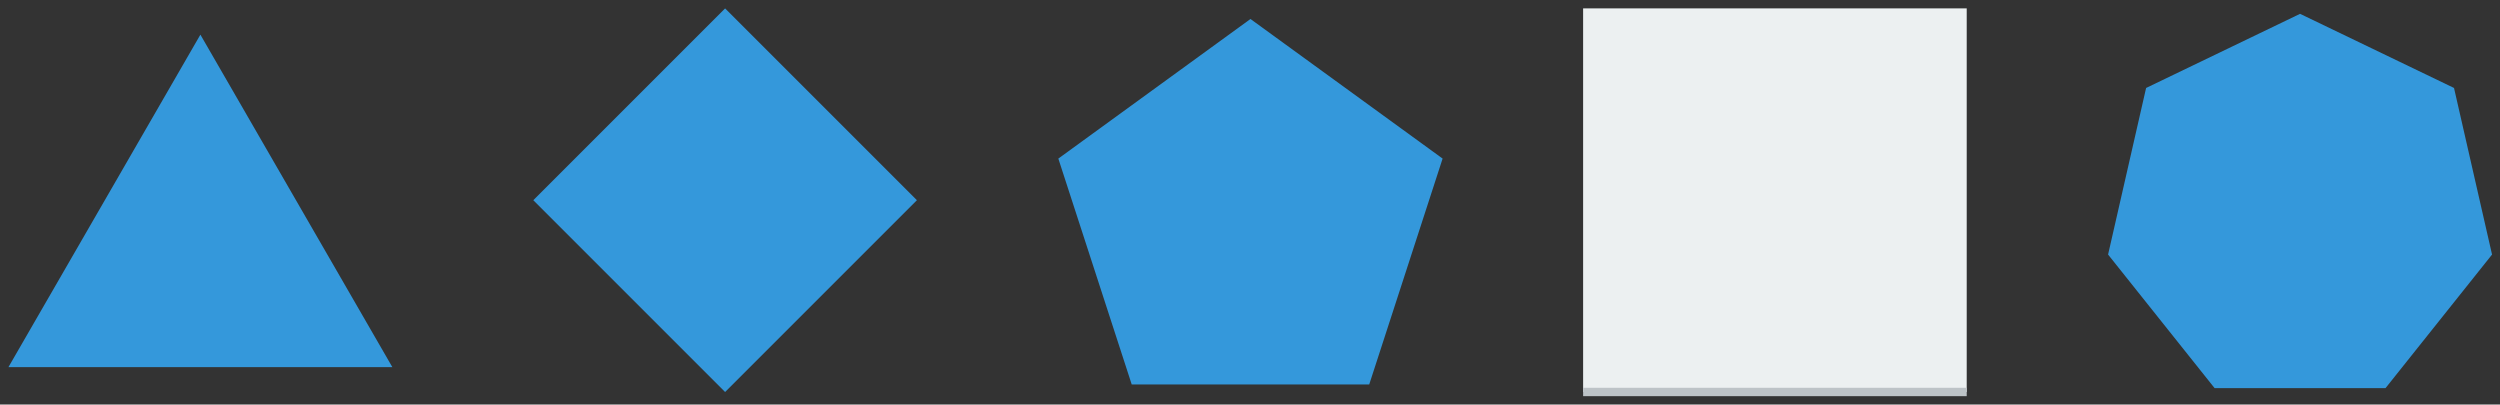
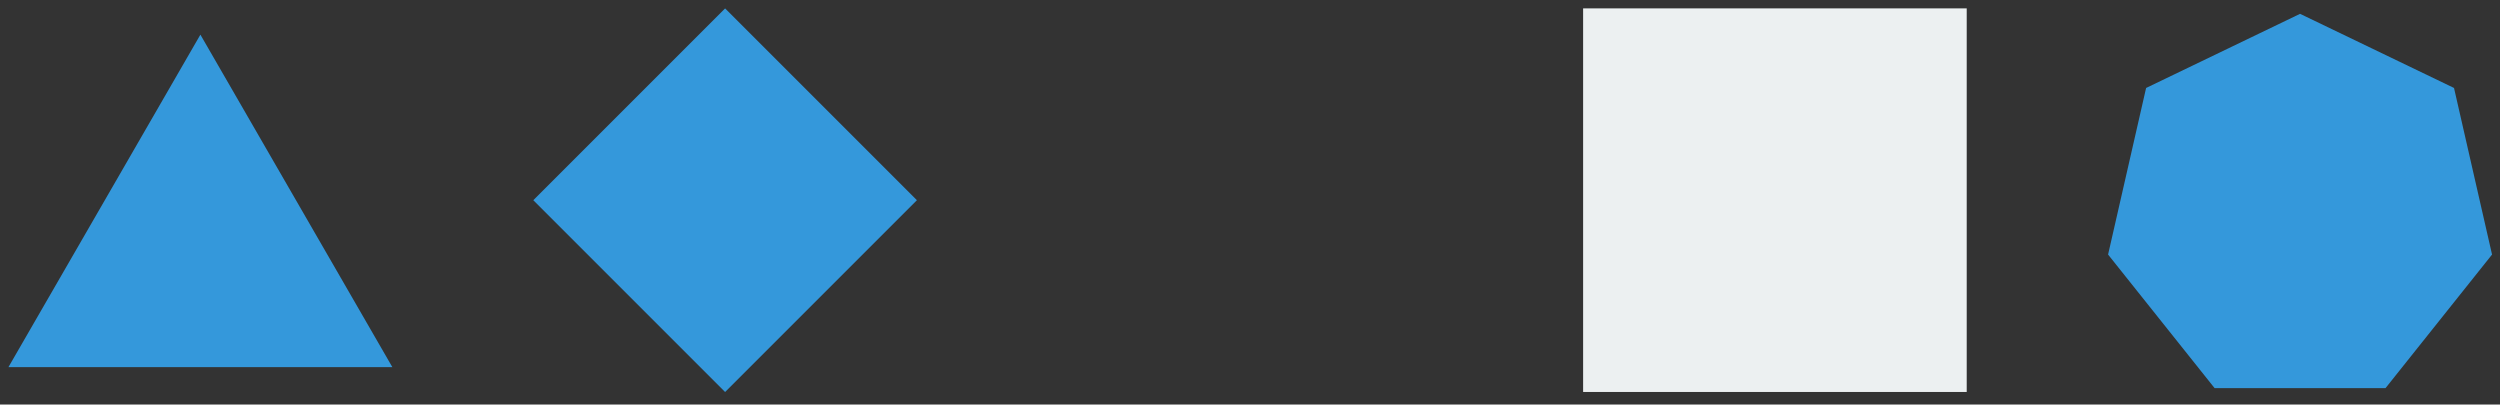
<svg xmlns="http://www.w3.org/2000/svg" xmlns:ns1="http://www.inkscape.org/namespaces/inkscape" xmlns:ns2="http://sodipodi.sourceforge.net/DTD/sodipodi-0.dtd" width="298.197mm" height="48.254mm" viewBox="0 0 298.197 48.254" version="1.1" id="svg5" ns1:version="1.1.2 (b8e25be833, 2022-02-05)" ns2:docname="nuhelniky_a.svg">
  <rect x="0" y="0" width="298.197" height="48.254" fill="#333333" stroke="none" />
  <ns2:namedview id="namedview7" pagecolor="#ffffff" bordercolor="#666666" borderopacity="1.0" ns1:pageshadow="2" ns1:pageopacity="0.0" ns1:pagecheckerboard="0" ns1:document-units="mm" showgrid="false" fit-margin-top="1" fit-margin-left="1" fit-margin-right="1" fit-margin-bottom="1" lock-margins="true" ns1:object-paths="true" ns1:snap-intersection-paths="true" ns1:zoom="0.46614685" ns1:cx="511.64134" ns1:cy="311.06077" ns1:window-width="1920" ns1:window-height="1001" ns1:window-x="-9" ns1:window-y="41" ns1:window-maximized="1" ns1:current-layer="layer1" />
  <defs id="defs2">
    <ns1:path-effect effect="spiro" id="path-effect2080" is_visible="true" lpeversion="1" />
  </defs>
  <g ns1:label="Vrstva 1" ns1:groupmode="layer" id="layer1" transform="translate(-6.224,-40.339)">
    <g id="g1394">
      <rect style="opacity:1;fill:#ecf0f1;stroke:none;stroke-width:1.058;stroke-linecap:round;stroke-linejoin:round;stop-color:#000000" id="rect1280" width="45.754" height="45.754" x="7.224" y="169.772" />
      <path ns2:type="star" style="opacity:1;fill:#3498db;stroke:none;stroke-width:4.074;stroke-linecap:round;stroke-linejoin:round;stop-color:#000000" id="path868" ns1:flatsided="true" ns2:sides="3" ns2:cx="128.93806" ns2:cy="439.90637" ns2:r1="101.67881" ns2:r2="57.856972" ns2:arg1="-1.5707963" ns2:arg2="-0.52359878" ns1:rounded="0" ns1:randomized="0" d="m 128.938,338.228 88.056,152.518 -176.113,-1e-5 z" transform="matrix(0.26,0,0,0.26,-3.397,84.965)" ns1:transform-center-y="-5.692441" />
    </g>
    <g id="g1398">
-       <rect style="opacity:1;fill:#ecf0f1;stroke:none;stroke-width:1.058;stroke-linecap:round;stroke-linejoin:round;stop-color:#000000" id="rect1380" width="45.754" height="45.754" x="69.835" y="169.772" />
      <path ns2:type="star" style="opacity:1;fill:#3498db;stroke:none;stroke-width:4.704;stroke-linecap:round;stroke-linejoin:round;stop-color:#000000" id="path1148" ns1:flatsided="true" ns2:sides="4" ns2:cx="128.93806" ns2:cy="439.90637" ns2:r1="101.67881" ns2:r2="57.856972" ns2:arg1="-1.5707963" ns2:arg2="-0.78539814" ns1:rounded="0" ns1:randomized="0" d="M 128.938,338.228 230.617,439.906 128.938,541.585 27.259,439.906 Z" transform="matrix(0.225,0,0,0.225,63.702,93.673)" ns1:transform-center-y="-4.9297996" />
    </g>
    <g id="g1402">
      <rect style="opacity:1;fill:#ecf0f1;stroke:none;stroke-width:1.058;stroke-linecap:round;stroke-linejoin:round;stop-color:#000000" id="rect1382" width="45.754" height="45.754" x="132.446" y="169.772" />
      <path ns2:type="star" style="opacity:1;fill:#3498db;stroke:none;stroke-width:4.474;stroke-linecap:round;stroke-linejoin:round;stop-color:#000000" id="path1150" ns1:flatsided="true" ns2:sides="5" ns2:cx="128.93806" ns2:cy="439.90637" ns2:r1="101.67881" ns2:r2="57.856972" ns2:arg1="-1.5707963" ns2:arg2="-0.94247777" ns1:rounded="0" ns1:randomized="0" d="m 128.938,338.228 96.702,70.258 -36.937,113.68 -119.531,0 L 32.236,408.486 Z" transform="matrix(0.237,0,0,0.237,124.82,90.876)" ns1:transform-center-y="-5.183498" ns1:transform-center-x="-5.0174665e-06" />
    </g>
    <g id="g1406">
      <rect style="opacity:1;fill:#ecf0f1;stroke:none;stroke-width:1.058;stroke-linecap:round;stroke-linejoin:round;stop-color:#000000" id="rect1384" width="45.754" height="45.754" x="195.057" y="169.772" />
-       <path ns2:type="star" style="opacity:1;fill:#3498db;stroke:none;stroke-width:4.704;stroke-linecap:round;stroke-linejoin:round;stop-color:#000000" id="path1152" ns1:flatsided="true" ns2:sides="6" ns2:cx="128.93806" ns2:cy="439.90637" ns2:r1="101.67881" ns2:r2="57.856972" ns2:arg1="-1.5707963" ns2:arg2="-1.0471975" ns1:rounded="0" ns1:randomized="0" d="m 128.938,338.228 88.056,50.839 0,101.679 -88.056,50.839 -88.056,-50.839 2e-6,-101.679 z" transform="matrix(0.225,0,0,0.225,188.924,93.673)" ns1:transform-center-y="-4.9298002" ns1:transform-center-x="-3.6878257e-06" />
    </g>
    <g id="g1410">
      <rect style="opacity:1;fill:#ecf0f1;stroke:none;stroke-width:1.058;stroke-linecap:round;stroke-linejoin:round;stop-color:#000000" id="rect1386" width="45.754" height="45.754" x="257.668" y="169.772" />
      <path ns2:type="star" style="opacity:1;fill:#3498db;stroke:none;stroke-width:4.586;stroke-linecap:round;stroke-linejoin:round;stop-color:#000000" id="path1154" ns1:flatsided="true" ns2:sides="7" ns2:cx="128.93806" ns2:cy="439.90637" ns2:r1="101.67881" ns2:r2="57.856972" ns2:arg1="-1.5707963" ns2:arg2="-1.1219973" ns1:rounded="0" ns1:randomized="0" d="m 128.938,338.228 79.496,38.283 19.634,86.021 -55.013,68.984 -88.234,-10e-6 -55.013,-68.984 19.634,-86.021 z" transform="matrix(0.231,0,0,0.231,250.788,92.289)" ns1:transform-center-y="-5.0565776" />
    </g>
    <g id="g1414">
      <rect style="opacity:1;fill:#ecf0f1;stroke:none;stroke-width:1.058;stroke-linecap:round;stroke-linejoin:round;stop-color:#000000" id="rect1388" width="45.754" height="45.754" x="314.659" y="169.772" />
-       <path ns2:type="star" style="opacity:1;fill:#3498db;stroke:none;stroke-width:4.704;stroke-linecap:round;stroke-linejoin:round;stop-color:#000000" id="path1390" ns1:flatsided="true" ns2:sides="8" ns2:cx="128.93806" ns2:cy="439.90637" ns2:r1="101.67881" ns2:r2="57.856972" ns2:arg1="-1.5707963" ns2:arg2="-1.1780972" ns1:rounded="0" ns1:randomized="0" d="m 128.938,338.228 71.898,29.781 29.781,71.898 -29.781,71.898 -71.898,29.781 L 57.04,511.804 27.259,439.906 57.04,368.009 Z" transform="matrix(0.225,0,0,0.225,308.526,93.673)" ns1:transform-center-y="-4.9297973" ns1:transform-center-x="-5.1446857e-06" />
+       <path ns2:type="star" style="opacity:1;fill:#3498db;stroke:none;stroke-width:4.704;stroke-linecap:round;stroke-linejoin:round;stop-color:#000000" id="path1390" ns1:flatsided="true" ns2:sides="8" ns2:cx="128.93806" ns2:cy="439.90637" ns2:r1="101.67881" ns2:r2="57.856972" ns2:arg1="-1.5707963" ns2:arg2="-1.1780972" ns1:rounded="0" ns1:randomized="0" d="m 128.938,338.228 71.898,29.781 29.781,71.898 -29.781,71.898 -71.898,29.781 Z" transform="matrix(0.225,0,0,0.225,308.526,93.673)" ns1:transform-center-y="-4.9297973" ns1:transform-center-x="-5.1446857e-06" />
    </g>
    <g id="g1654" transform="translate(0,-128.432)">
      <path ns2:type="star" style="opacity:1;fill:#3498db;stroke:none;stroke-width:4.074;stroke-linecap:round;stroke-linejoin:round;stop-color:#000000" id="path1652" ns1:flatsided="true" ns2:sides="3" ns2:cx="128.93806" ns2:cy="439.90637" ns2:r1="101.67881" ns2:r2="57.856972" ns2:arg1="-1.5707963" ns2:arg2="-0.52359878" ns1:rounded="0" ns1:randomized="0" d="m 128.938,338.228 88.056,152.518 -176.113,-1e-5 z" transform="matrix(0.26,0,0,0.26,-3.397,84.965)" ns1:transform-center-y="-5.692441" />
    </g>
    <g id="g1660" transform="translate(0,-128.432)">
      <path ns2:type="star" style="opacity:1;fill:#3498db;stroke:none;stroke-width:4.704;stroke-linecap:round;stroke-linejoin:round;stop-color:#000000" id="path1658" ns1:flatsided="true" ns2:sides="4" ns2:cx="128.93806" ns2:cy="439.90637" ns2:r1="101.67881" ns2:r2="57.856972" ns2:arg1="-1.5707963" ns2:arg2="-0.78539814" ns1:rounded="0" ns1:randomized="0" d="M 128.938,338.228 230.617,439.906 128.938,541.585 27.259,439.906 Z" transform="matrix(0.225,0,0,0.225,63.702,93.673)" ns1:transform-center-y="-4.9297996" />
    </g>
    <g id="g1666" transform="translate(0,-128.432)">
-       <path ns2:type="star" style="opacity:1;fill:#3498db;stroke:none;stroke-width:4.474;stroke-linecap:round;stroke-linejoin:round;stop-color:#000000" id="path1664" ns1:flatsided="true" ns2:sides="5" ns2:cx="128.93806" ns2:cy="439.90637" ns2:r1="101.67881" ns2:r2="57.856972" ns2:arg1="-1.5707963" ns2:arg2="-0.94247777" ns1:rounded="0" ns1:randomized="0" d="m 128.938,338.228 96.702,70.258 -36.937,113.68 -119.531,0 L 32.236,408.486 Z" transform="matrix(0.237,0,0,0.237,124.82,90.876)" ns1:transform-center-y="-5.183498" ns1:transform-center-x="-5.0174665e-06" />
-     </g>
+       </g>
    <rect style="fill:#ecf0f1;stroke:none;stroke-width:1.058;stroke-linecap:round;stroke-linejoin:round;stop-color:#000000" id="rect1668" width="45.754" height="45.754" x="195.057" y="41.339" rx="0" ry="0" />
    <g id="g1678" transform="translate(0,-128.432)">
      <path ns2:type="star" style="opacity:1;fill:#3498db;stroke:none;stroke-width:4.586;stroke-linecap:round;stroke-linejoin:round;stop-color:#000000" id="path1676" ns1:flatsided="true" ns2:sides="7" ns2:cx="128.93806" ns2:cy="439.90637" ns2:r1="101.67881" ns2:r2="57.856972" ns2:arg1="-1.5707963" ns2:arg2="-1.1219973" ns1:rounded="0" ns1:randomized="0" d="m 128.938,338.228 79.496,38.283 19.634,86.021 -55.013,68.984 -88.234,-10e-6 -55.013,-68.984 19.634,-86.021 z" transform="matrix(0.231,0,0,0.231,250.788,92.289)" ns1:transform-center-y="-5.0565776" />
    </g>
-     <path style="fill:none;stroke:#bdc3c7;stroke-width:1;stroke-linecap:butt;stroke-linejoin:miter;stroke-miterlimit:4;stroke-dasharray:none;stroke-opacity:1" d="m 195.057,87.093 h 45.754" id="path2078" ns1:path-effect="#path-effect2080" ns1:original-d="m 195.05676,87.093231 c 15.25162,2.64e-4 30.50297,2.64e-4 45.75406,0" />
  </g>
</svg>